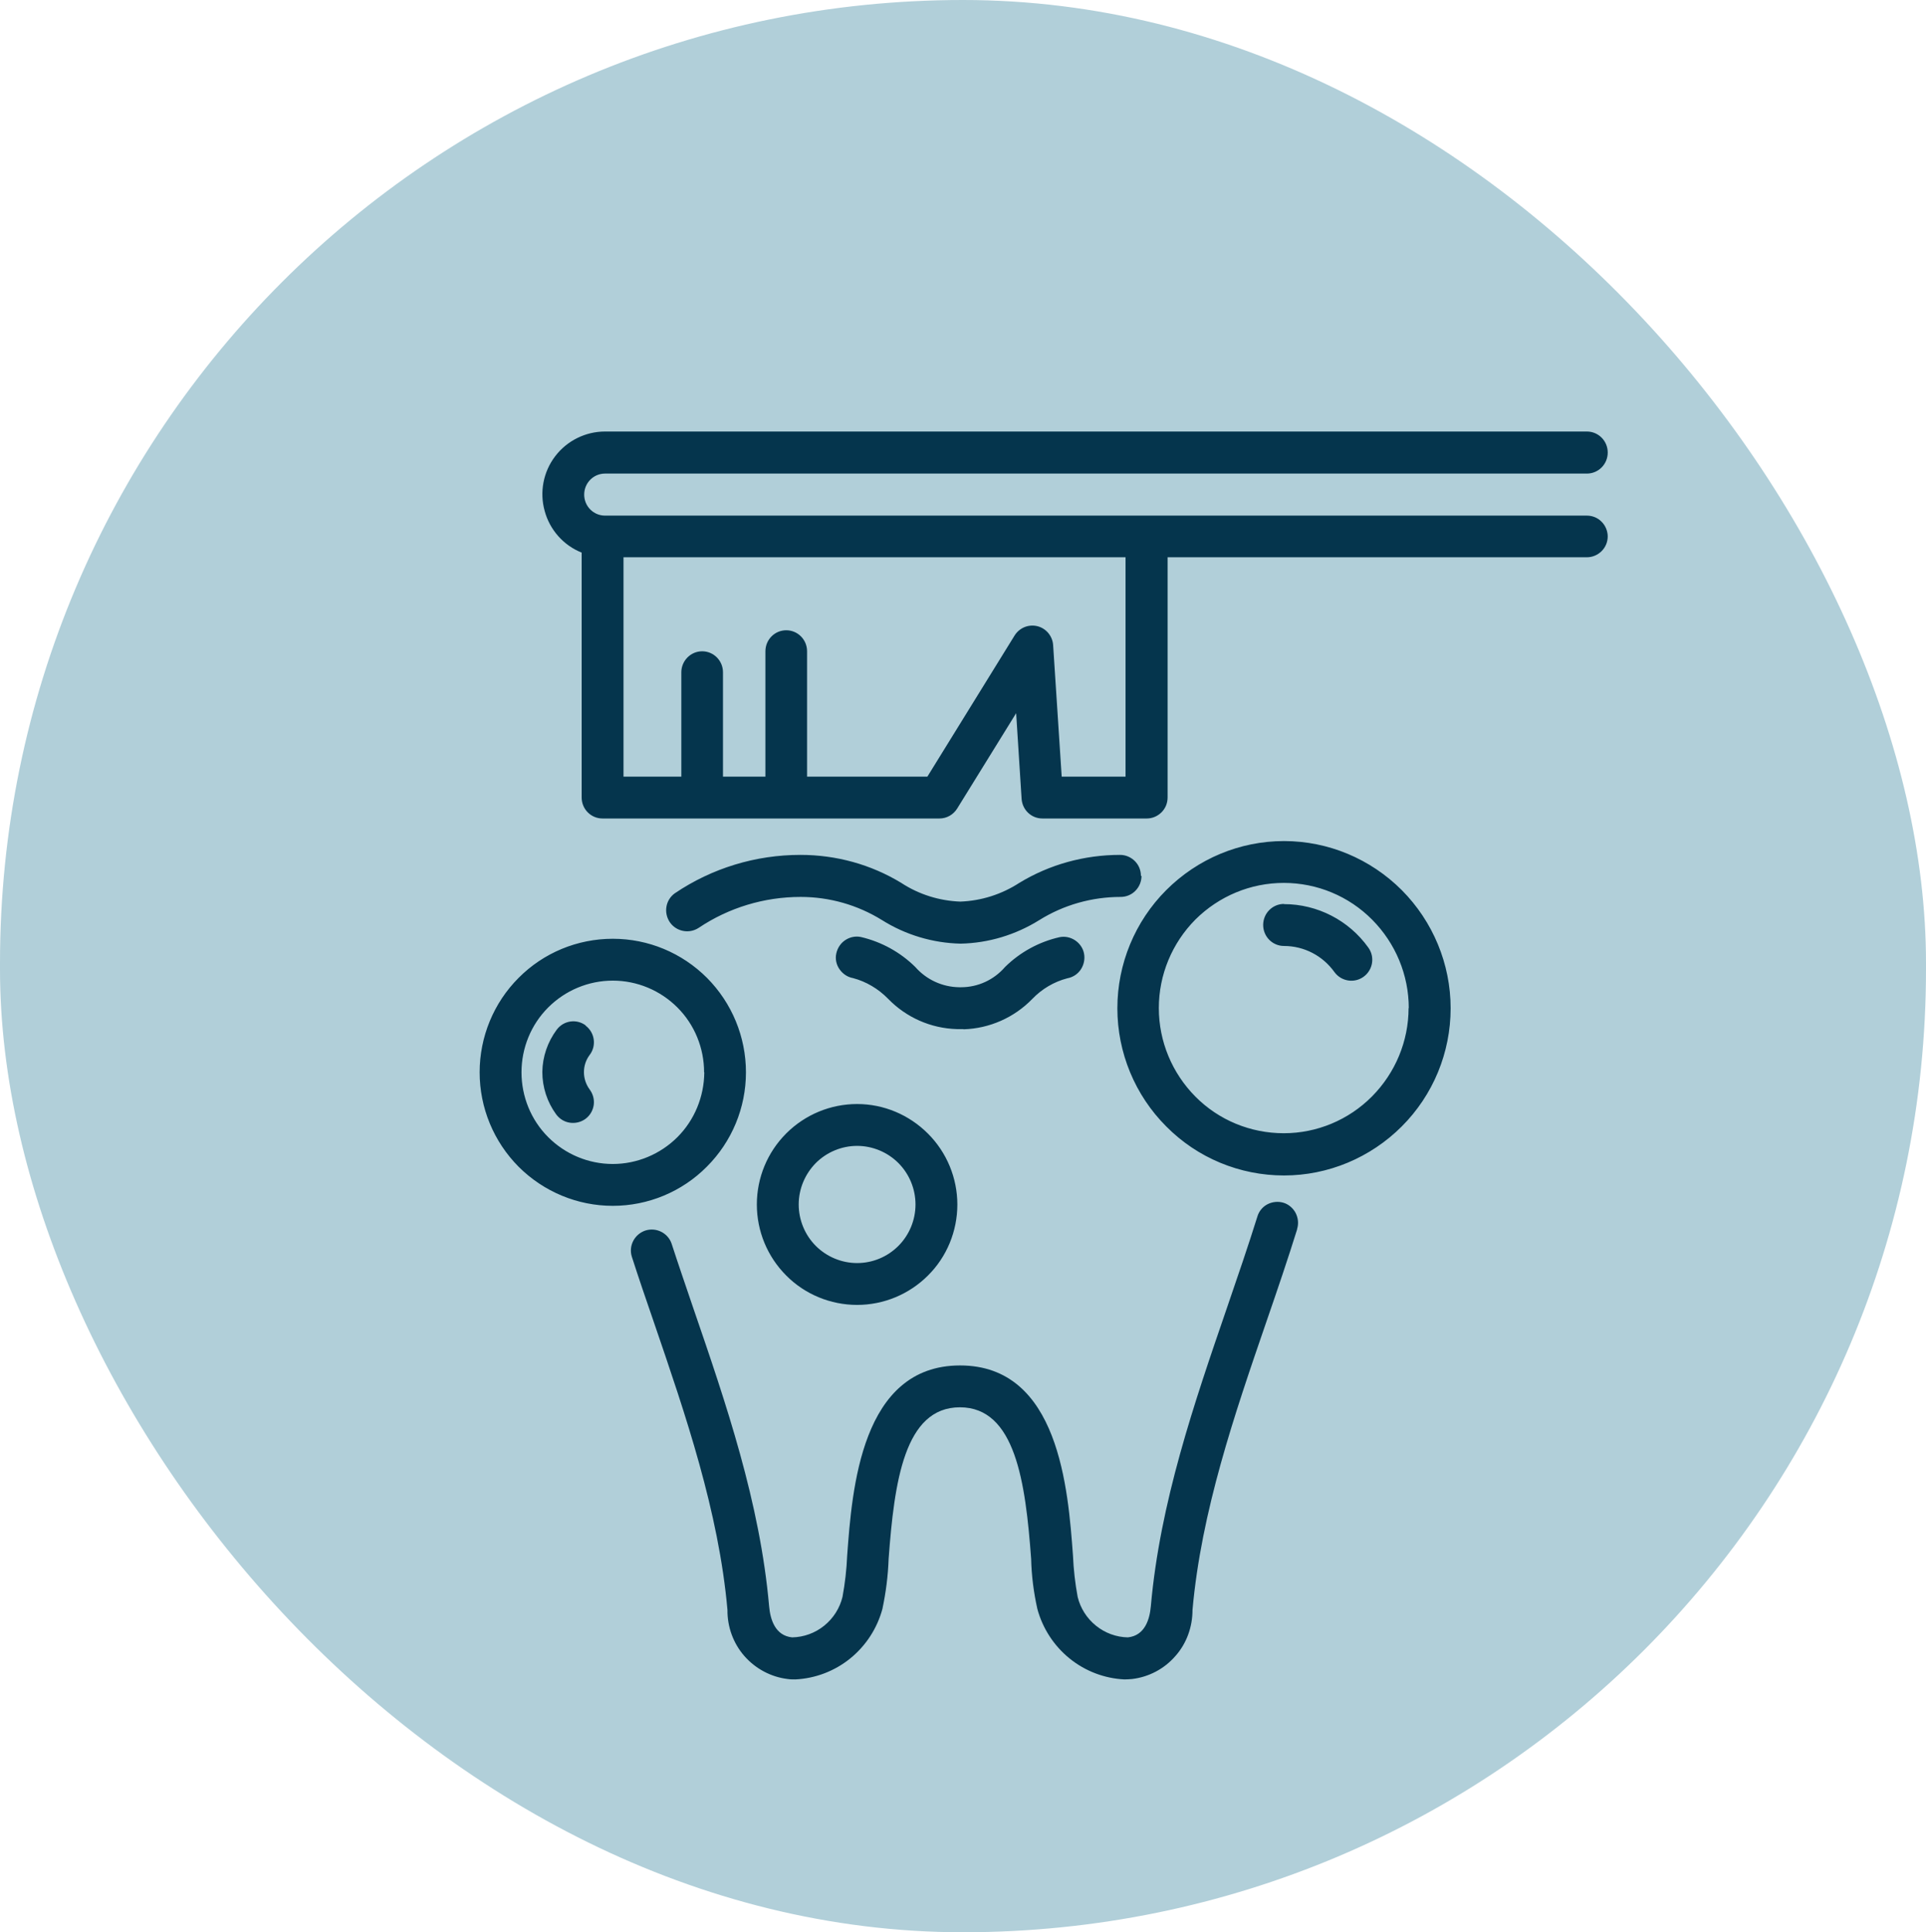
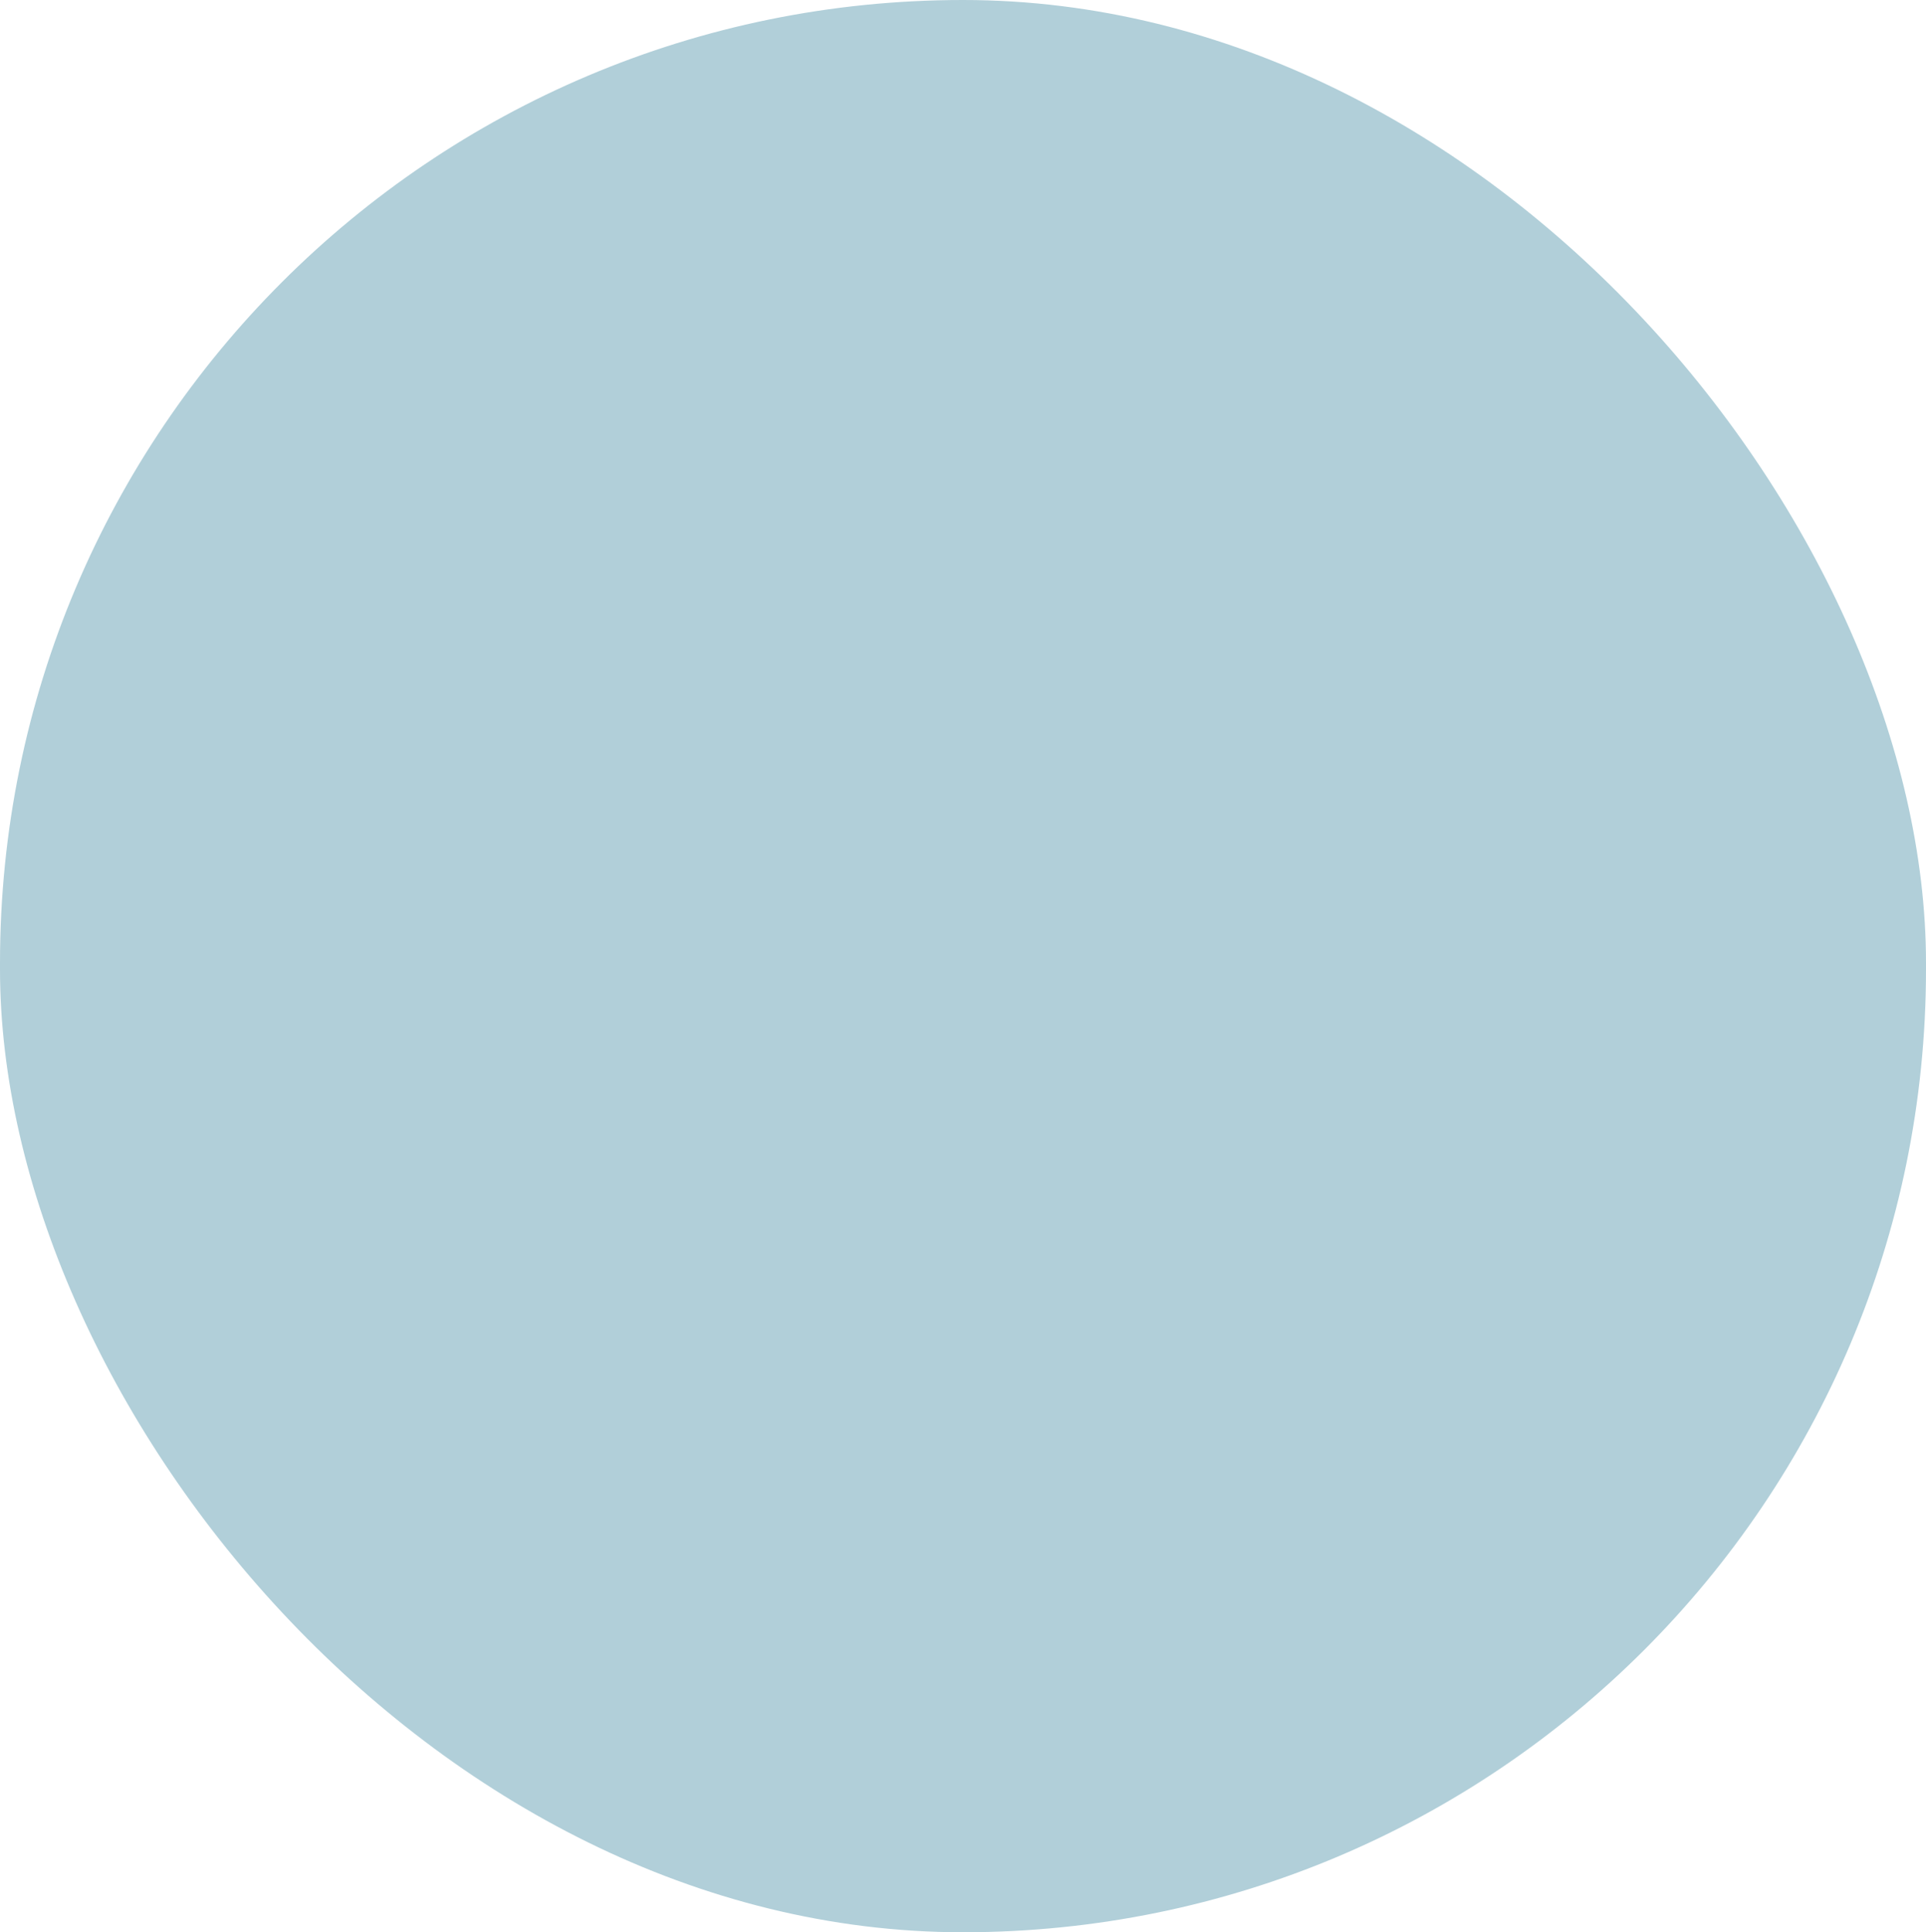
<svg xmlns="http://www.w3.org/2000/svg" id="Capa_1" viewBox="0 0 98.94 99.27">
  <defs>
    <style>.cls-1{fill:#05354d;}.cls-2{fill:#b1cfd9;}</style>
  </defs>
  <rect class="cls-2" x="0" y="0" width="98.94" height="99.27" rx="49.47" ry="49.47" />
-   <path class="cls-1" d="M66.64,63.14c-.48,1.54-1.01,3.1-1.58,4.75-1.65,4.8-3.35,9.76-3.8,14.82h0c0,.87-.3,1.72-.88,2.37-.57,.66-1.37,1.08-2.23,1.18-.13,.01-.26,.02-.39,.02-1.03-.05-2.02-.43-2.82-1.08-.8-.65-1.38-1.54-1.65-2.54-.19-.85-.3-1.71-.32-2.58-.29-3.93-.81-7.78-3.66-7.78s-3.37,3.84-3.66,7.78c-.03,.87-.14,1.73-.32,2.58-.27,1-.85,1.89-1.65,2.54-.8,.65-1.79,1.03-2.82,1.08-.13,0-.26,0-.39-.02-.86-.1-1.66-.53-2.23-1.18s-.88-1.5-.87-2.37c-.45-5.06-2.15-10.02-3.79-14.81-.39-1.13-.77-2.24-1.12-3.33h0c-.18-.56,.13-1.16,.69-1.35,.56-.18,1.16,.12,1.35,.67,.35,1.08,.73,2.18,1.11,3.3,1.69,4.92,3.43,10,3.9,15.33,.06,.68,.31,1.51,1.18,1.6,.6-.01,1.18-.22,1.65-.6,.47-.38,.8-.9,.94-1.48,.13-.7,.21-1.41,.24-2.12,.25-3.41,.72-9.77,5.8-9.77s5.55,6.36,5.8,9.77c.03,.71,.11,1.42,.24,2.12,.14,.58,.47,1.1,.94,1.48,.47,.38,1.05,.59,1.64,.6,.87-.09,1.12-.92,1.18-1.6,.47-5.32,2.22-10.41,3.91-15.33,.56-1.63,1.09-3.18,1.56-4.68h0c.08-.28,.27-.51,.52-.64s.55-.16,.82-.08,.5,.28,.63,.53c.13,.26,.16,.55,.07,.83h0Zm-8.03-18.14c0-.29-.11-.56-.31-.76-.2-.2-.47-.32-.76-.32-1.83,0-3.62,.49-5.18,1.44-.91,.59-1.95,.92-3.03,.96-1.08-.04-2.13-.37-3.03-.96-1.56-.95-3.35-1.44-5.18-1.44-2.3,0-4.54,.68-6.45,1.97-.48,.34-.59,1-.26,1.49,.33,.48,.99,.61,1.48,.29,1.55-1.04,3.37-1.59,5.24-1.59,1.48,0,2.92,.41,4.18,1.19,1.21,.76,2.61,1.18,4.04,1.21,1.43-.03,2.82-.45,4.04-1.21,1.25-.78,2.7-1.19,4.18-1.19,.28,0,.56-.11,.76-.32,.2-.2,.31-.48,.31-.76h0Zm-9.11,7.88h0c1.33-.04,2.6-.6,3.53-1.56,.49-.51,1.11-.88,1.8-1.06,.28-.05,.53-.21,.69-.45,.16-.24,.22-.53,.17-.81-.05-.28-.22-.53-.46-.69-.24-.16-.53-.22-.81-.16-1.05,.24-2.02,.77-2.79,1.53-.57,.66-1.39,1.04-2.26,1.04-.02,0-.03,0-.04,0-.02,0-.03,0-.05,0-.87-.01-1.69-.39-2.26-1.04-.77-.76-1.73-1.29-2.79-1.54-.28-.06-.57,0-.81,.16-.24,.16-.4,.41-.46,.69s0,.57,.17,.81,.41,.4,.69,.45c.68,.18,1.3,.55,1.8,1.06,.93,.96,2.19,1.52,3.53,1.56,.06,0,.11,0,.17,0,.06,0,.11,0,.17,0h0Zm-18.02,9.07c-1.81,0-3.55-.72-4.84-2.01-1.28-1.29-2-3.03-2-4.85s.72-3.57,2-4.85c1.28-1.29,3.02-2.01,4.84-2.01s3.55,.72,4.84,2.01c1.28,1.29,2,3.03,2,4.85,0,1.82-.72,3.56-2.01,4.85-1.28,1.29-3.02,2.01-4.83,2.01h0Zm4.69-6.86c0-1.25-.49-2.45-1.37-3.33-.88-.88-2.07-1.38-3.32-1.38s-2.44,.5-3.32,1.38c-.88,.88-1.37,2.08-1.37,3.33s.49,2.45,1.37,3.33c.88,.88,2.07,1.38,3.32,1.38,1.24,0,2.44-.5,3.32-1.38,.88-.88,1.37-2.08,1.38-3.33h0Zm-6.07-2.4c-.47-.36-1.14-.27-1.5,.21-.47,.63-.73,1.39-.74,2.17,0,.79,.25,1.55,.71,2.18,.17,.23,.42,.39,.71,.43,.28,.04,.57-.03,.8-.2s.38-.43,.42-.71c.04-.29-.04-.57-.21-.8-.39-.53-.39-1.25,0-1.77,.36-.47,.27-1.15-.21-1.51h0Zm44.42-.89c0,2.28-.9,4.46-2.51,6.07-1.61,1.61-3.78,2.52-6.05,2.52-2.27,0-4.45-.9-6.05-2.52-1.61-1.61-2.51-3.8-2.51-6.07s.9-4.46,2.51-6.07c1.61-1.61,3.78-2.52,6.05-2.52,2.27,0,4.44,.91,6.05,2.52,1.6,1.61,2.51,3.79,2.51,6.07h0Zm-2.15,0c0-1.71-.68-3.34-1.88-4.55-1.2-1.21-2.83-1.89-4.54-1.89s-3.33,.68-4.54,1.88c-1.2,1.21-1.88,2.84-1.88,4.55,0,1.71,.68,3.34,1.88,4.55,1.2,1.21,2.83,1.88,4.54,1.88,1.7,0,3.33-.68,4.53-1.89,1.2-1.21,1.88-2.84,1.88-4.55h0Zm-6.41-5.36c-.59,0-1.07,.48-1.07,1.08s.48,1.08,1.07,1.08c1.03,0,1.99,.5,2.59,1.34,.35,.48,1.02,.59,1.5,.24,.48-.35,.59-1.02,.24-1.5-1-1.4-2.62-2.23-4.33-2.23h0Zm-16.78,15.44c0,1.37-.54,2.69-1.51,3.65-.97,.97-2.28,1.51-3.64,1.51s-2.68-.54-3.64-1.51c-.97-.97-1.51-2.28-1.51-3.65s.54-2.68,1.51-3.65c.97-.97,2.28-1.51,3.64-1.51,1.37,0,2.67,.55,3.64,1.52,.97,.97,1.51,2.28,1.51,3.65h0Zm-2.15,0h0c0-.8-.32-1.57-.88-2.13-.56-.56-1.33-.88-2.12-.88s-1.56,.32-2.12,.88c-.56,.57-.88,1.33-.88,2.13s.32,1.57,.88,2.13c.56,.56,1.33,.88,2.12,.88,.8,0,1.56-.32,2.12-.88,.56-.56,.88-1.33,.88-2.13h0ZM82.59,27.55c0,.29-.11,.56-.31,.76-.2,.2-.47,.32-.76,.32h-21.54v12.34c0,.29-.11,.56-.31,.76s-.47,.32-.76,.32h-5.36c-.57,0-1.03-.44-1.07-1.01l-.28-4.4-3.03,4.9c-.2,.32-.54,.51-.91,.51H30.95c-.59,0-1.07-.48-1.07-1.08v-12.58c-.93-.37-1.64-1.17-1.9-2.14-.27-.97-.07-2.01,.54-2.81,.61-.8,1.56-1.27,2.56-1.27h50.44c.59,0,1.07,.48,1.07,1.08s-.48,1.08-1.07,1.08H31.08c-.59,0-1.07,.48-1.07,1.08s.48,1.08,1.07,1.08h50.44c.28,0,.56,.11,.76,.32,.2,.2,.31,.48,.31,.76h0Zm-24.76,1.08h-25.8v11.27h2.97v-5.36c0-.59,.48-1.08,1.07-1.08s1.07,.48,1.07,1.08v5.36h2.18v-6.44c0-.6,.48-1.08,1.07-1.08s1.07,.48,1.07,1.08v6.44h6.18l4.48-7.25h0c.25-.4,.72-.59,1.17-.48,.45,.11,.78,.51,.81,.97l.44,6.76h3.28v-11.27Z" />
</svg>